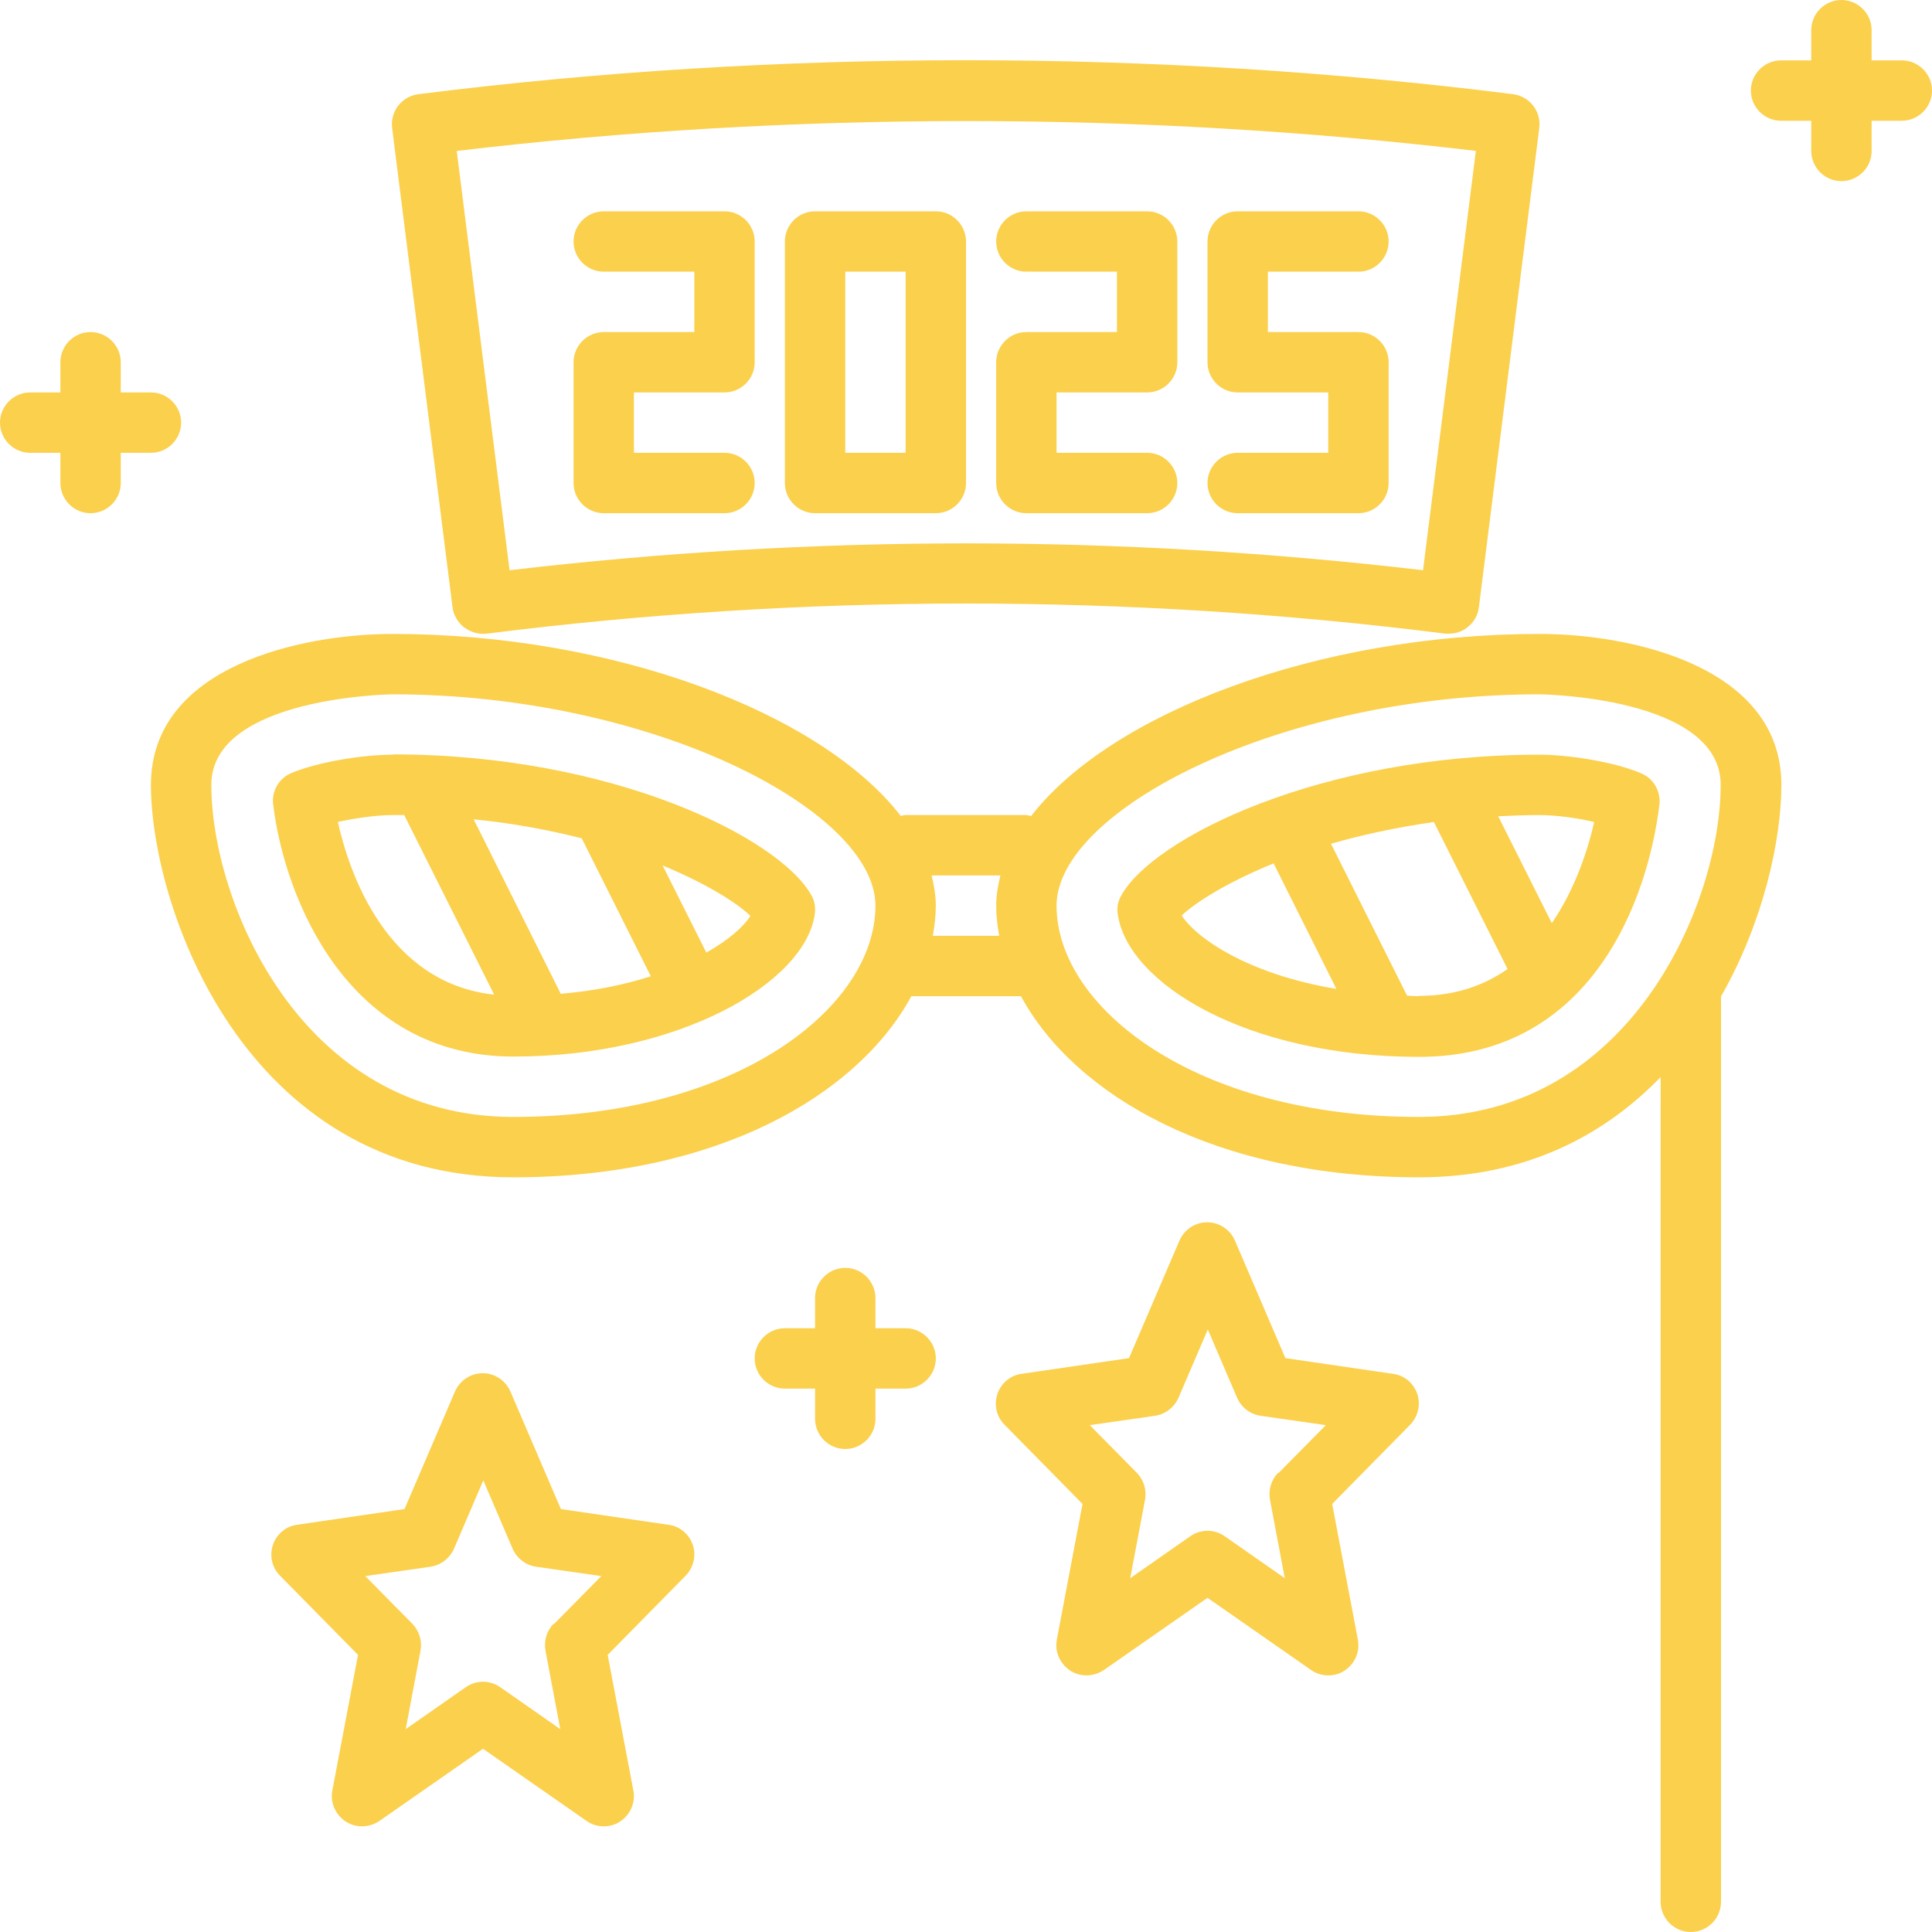
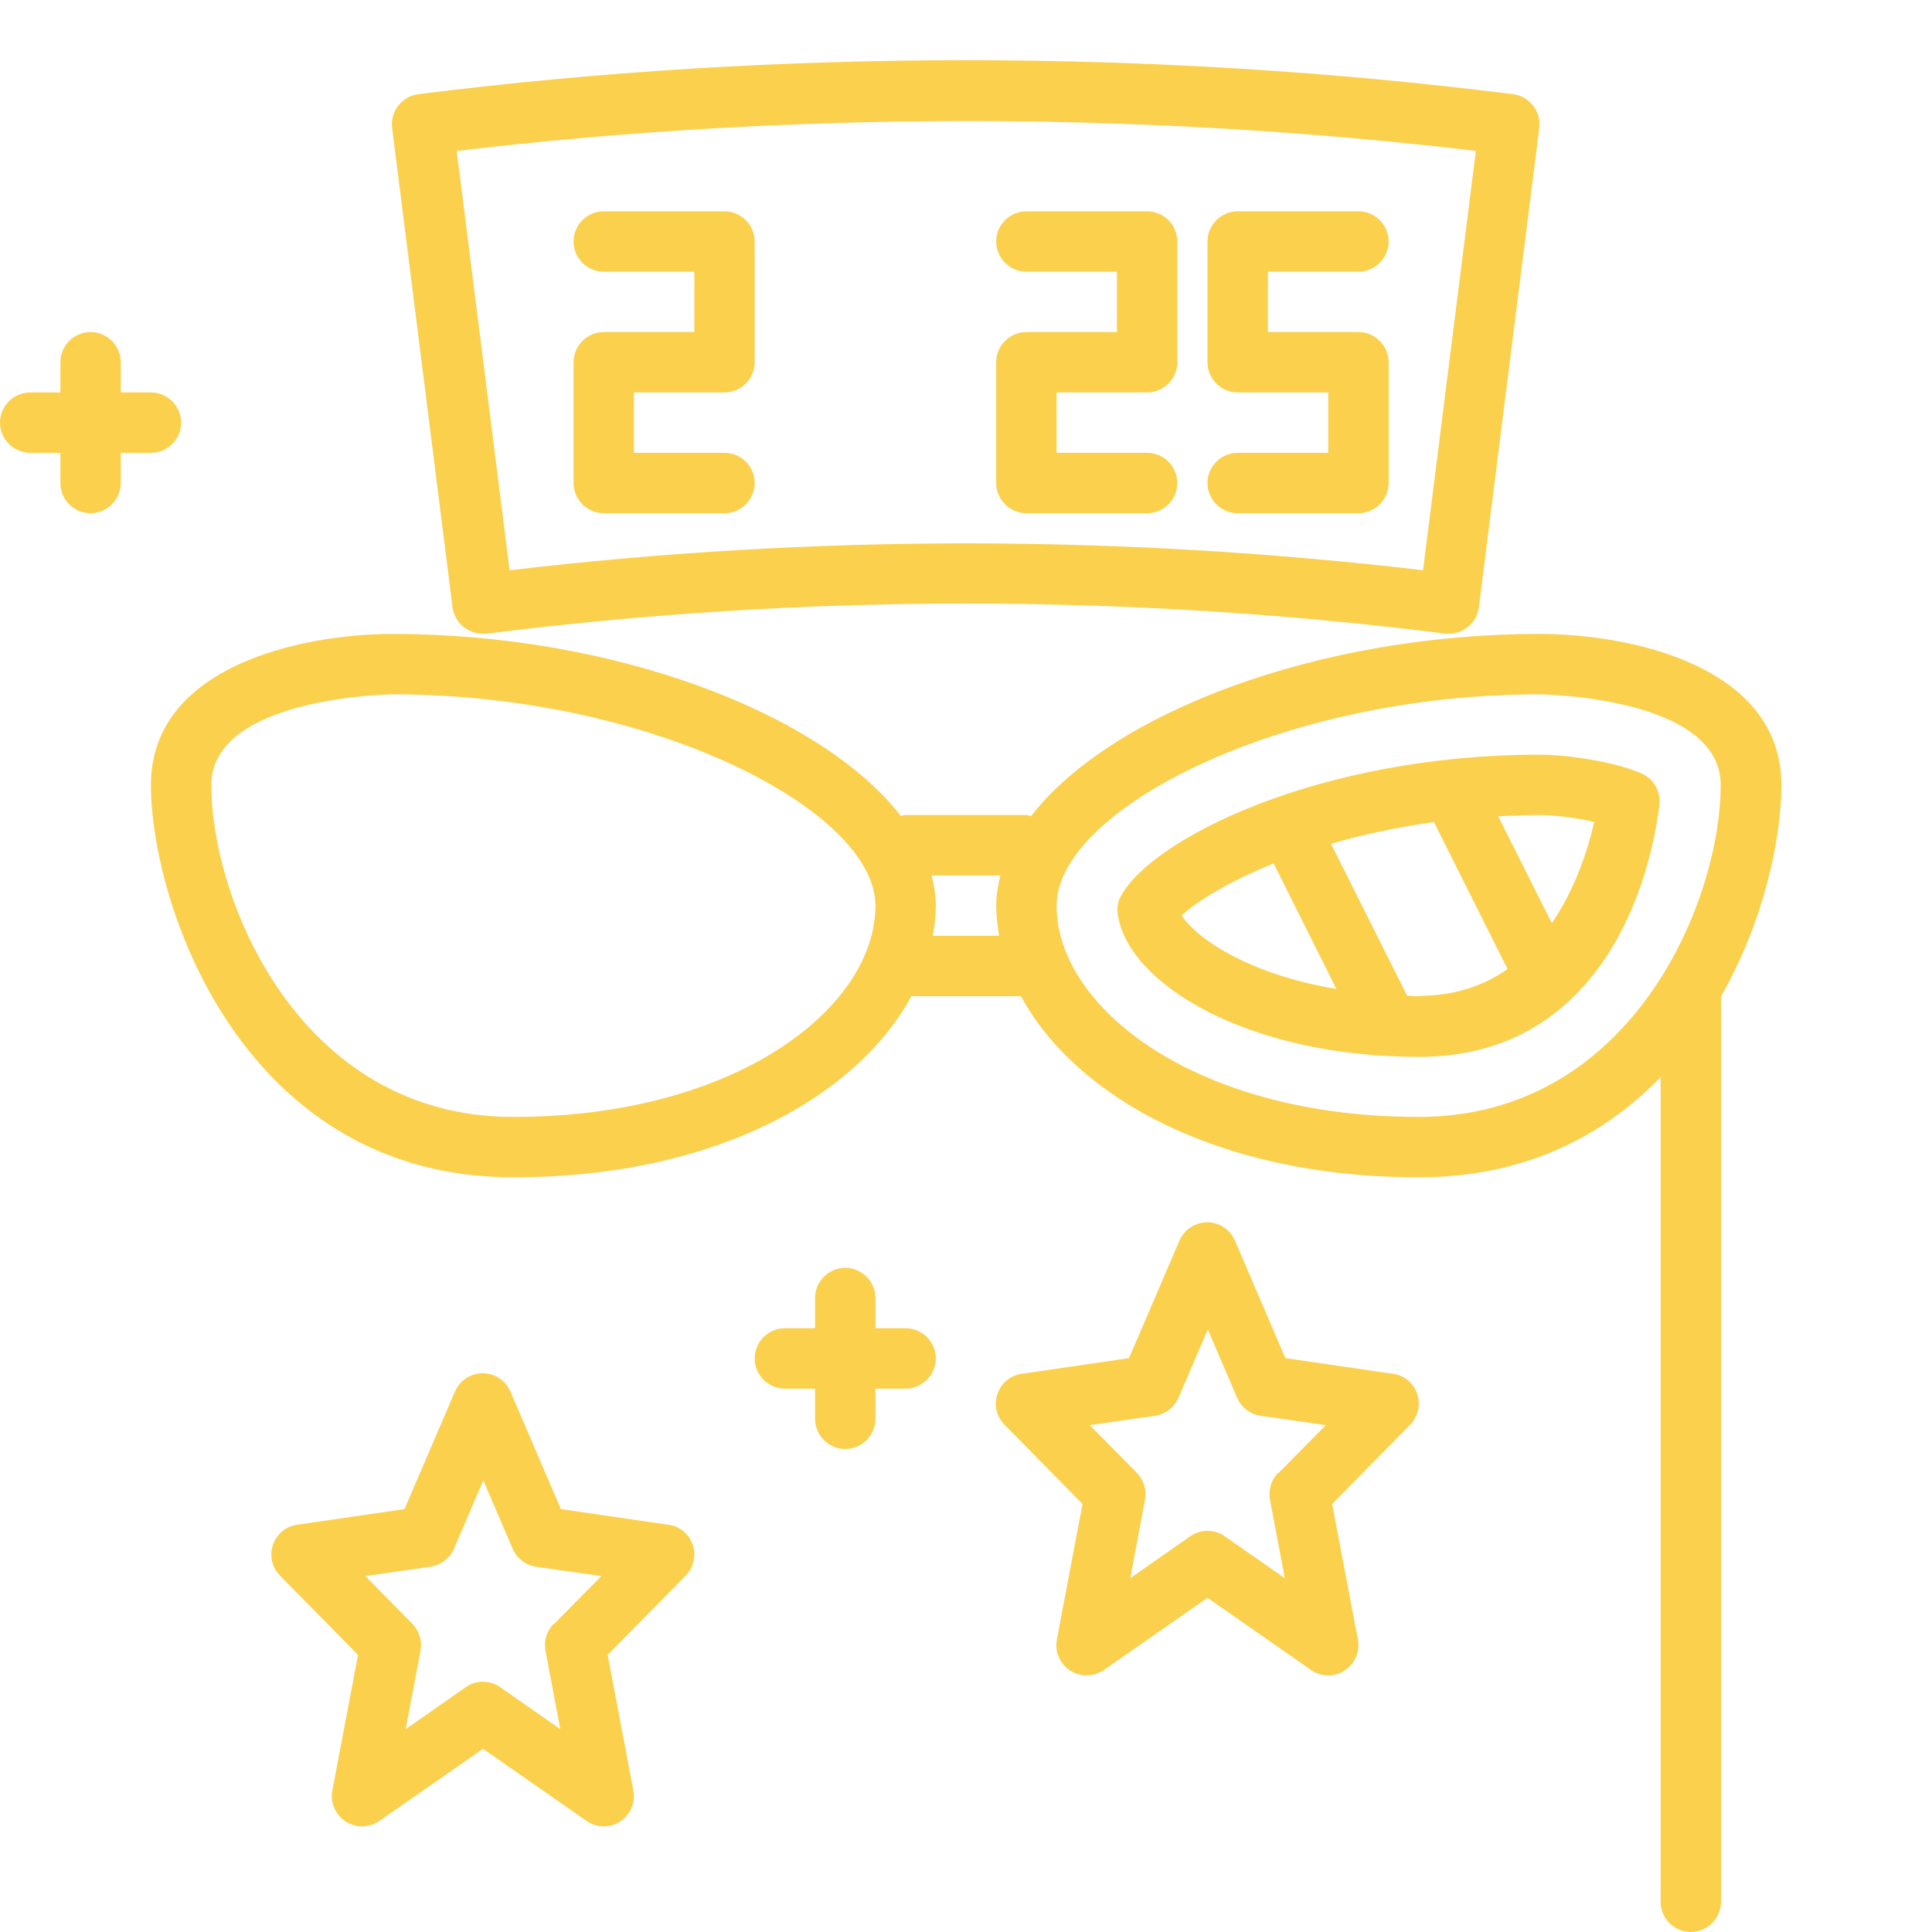
<svg xmlns="http://www.w3.org/2000/svg" id="_28-2020_glasses" data-name="28-2020 glasses" viewBox="0 0 64 64">
  <defs>
    <style> .cls-1 { fill: #fbd04c; } </style>
  </defs>
-   <path class="cls-1" d="M13,25c-.94,0-2.45.23-3.35.61-.41.17-.66.6-.6,1.04.37,3.1,2.47,8.35,7.96,8.35s9.65-2.44,9.98-4.71c.03-.22,0-.44-.11-.63-1.06-1.91-6.6-4.67-13.86-4.67ZM11.18,27.23c.59-.13,1.3-.23,1.82-.23.13,0,.26,0,.39,0l2.98,5.95c-3.58-.39-4.81-4.06-5.18-5.73ZM18.58,32.93l-2.89-5.79c1.31.13,2.51.36,3.58.63l2.29,4.57c-.84.27-1.82.48-2.97.58ZM23.4,31.56l-1.45-2.89c1.45.6,2.45,1.23,2.91,1.67-.22.35-.72.8-1.47,1.22Z" />
  <path class="cls-1" d="M51,21c-7.37,0-14.21,2.63-16.84,6.03-.05,0-.1-.03-.16-.03h-4c-.06,0-.1.02-.16.03-2.63-3.4-9.47-6.03-16.84-6.03-2.97,0-8,1.05-8,5s3.02,13,12,13c6.76,0,11.41-2.72,13.19-6h3.63c1.78,3.28,6.43,6,13.19,6,3.53,0,6.13-1.39,8-3.32v27.32c0,.55.45,1,1,1s1-.45,1-1v-29.99c1.42-2.49,2-5.22,2-7.01,0-3.95-5.03-5-8-5ZM17,37c-7.07,0-10-7.16-10-11,0-2.91,5.94-3,6-3,8.62,0,16,3.85,16,7,0,3.37-4.59,7-12,7ZM33.1,31h-2.2c.06-.33.1-.67.1-1s-.06-.67-.14-1h2.28c-.08.33-.14.66-.14,1s.04.67.1,1ZM47,37c-7.41,0-12-3.63-12-7,0-3.15,7.38-7,16-7,.06,0,6,.08,6,3,0,3.84-2.93,11-10,11Z" />
  <path class="cls-1" d="M54.35,25.61c-.9-.38-2.41-.61-3.35-.61-7.26,0-12.81,2.76-13.86,4.67-.11.19-.15.41-.11.63.33,2.26,4.24,4.71,9.98,4.71s7.58-5.25,7.96-8.35c.05-.44-.19-.87-.6-1.04ZM39.14,30.33c.48-.45,1.53-1.11,3.05-1.73l2.08,4.16c-2.94-.49-4.65-1.69-5.13-2.44ZM47,33c-.14,0-.26-.01-.39-.02l-2.52-5.03c1.01-.29,2.15-.54,3.41-.72l2.44,4.87c-.77.54-1.73.89-2.94.89ZM51.41,30.59l-1.78-3.55c.44-.02.9-.04,1.36-.04.52,0,1.24.09,1.82.23-.19.84-.6,2.18-1.41,3.36Z" />
  <path class="cls-1" d="M20,17h4c.55,0,1-.45,1-1s-.45-1-1-1h-3v-2h3c.55,0,1-.45,1-1v-4c0-.55-.45-1-1-1h-4c-.55,0-1,.45-1,1s.45,1,1,1h3v2h-3c-.55,0-1,.45-1,1v4c0,.55.45,1,1,1Z" />
-   <path class="cls-1" d="M27,17h4c.55,0,1-.45,1-1v-8c0-.55-.45-1-1-1h-4c-.55,0-1,.45-1,1v8c0,.55.45,1,1,1ZM28,9h2v6h-2v-6Z" />
  <path class="cls-1" d="M34,17h4c.55,0,1-.45,1-1s-.45-1-1-1h-3v-2h3c.55,0,1-.45,1-1v-4c0-.55-.45-1-1-1h-4c-.55,0-1,.45-1,1s.45,1,1,1h3v2h-3c-.55,0-1,.45-1,1v4c0,.55.45,1,1,1Z" />
  <path class="cls-1" d="M45,17h-4c-.55,0-1-.45-1-1,0-.55.45-1,1-1h3s0-2,0-2h-3c-.55,0-1-.45-1-1v-4c0-.55.45-1,1-1h4c.55,0,1,.45,1,1,0,.55-.45,1-1,1h-3s0,2,0,2h3c.55,0,1,.45,1,1v4c0,.55-.45,1-1,1Z" />
  <path class="cls-1" d="M15.39,20.79c.21.16.48.23.74.2,10.54-1.33,21.21-1.33,31.75,0,.04,0,.08,0,.12,0,.22,0,.44-.07.61-.21.21-.16.35-.4.38-.67l2-15.87c.07-.55-.32-1.05-.87-1.12-11.91-1.5-24.35-1.5-36.26,0-.55.07-.94.57-.87,1.12l2,15.87c.03.26.17.5.38.67ZM48.89,5l-1.75,13.89c-5.02-.59-10.08-.89-15.13-.89s-10.11.3-15.13.89l-1.75-13.89c11.12-1.32,22.66-1.32,33.77,0Z" />
  <path class="cls-1" d="M22.14,50.51l-3.56-.52-1.67-3.89c-.16-.37-.52-.61-.92-.61s-.76.24-.92.61l-1.67,3.89-3.56.52c-.37.05-.68.31-.8.67-.12.36-.03.75.24,1.02l2.58,2.62-.85,4.49c-.08.4.1.8.44,1.03.34.22.78.21,1.12-.02l3.43-2.39,3.43,2.39c.17.12.37.18.57.18.19,0,.38-.05.54-.16.34-.22.52-.63.44-1.03l-.85-4.49,2.58-2.62c.26-.27.36-.66.24-1.02-.12-.36-.43-.62-.8-.67ZM18.34,53.79c-.23.23-.33.57-.27.89l.49,2.6-1.99-1.39c-.17-.12-.37-.18-.57-.18s-.4.06-.57.18l-1.99,1.39.49-2.6c.06-.32-.04-.65-.27-.89l-1.56-1.58,2.16-.31c.34-.05.64-.28.78-.6l.97-2.26.97,2.26c.14.32.43.55.78.6l2.16.31-1.56,1.58Z" />
  <path class="cls-1" d="M46.14,45.51l-3.56-.52-1.67-3.89c-.16-.37-.52-.61-.92-.61s-.76.24-.92.61l-1.67,3.89-3.56.52c-.37.05-.68.31-.8.67-.12.36-.03.75.24,1.02l2.58,2.62-.85,4.49c-.08.4.1.8.44,1.03.34.22.78.21,1.12-.02l3.43-2.39,3.43,2.39c.17.12.37.18.57.18.19,0,.38-.05.54-.16.34-.22.52-.63.44-1.03l-.85-4.49,2.58-2.62c.26-.27.36-.66.24-1.02-.12-.36-.43-.62-.8-.67ZM42.34,48.79c-.23.23-.33.57-.27.89l.49,2.6-1.99-1.39c-.17-.12-.37-.18-.57-.18s-.4.06-.57.18l-1.99,1.39.49-2.6c.06-.32-.04-.65-.27-.89l-1.56-1.58,2.16-.31c.34-.05.64-.28.78-.6l.97-2.26.97,2.26c.14.32.43.55.78.6l2.16.31-1.56,1.58Z" />
-   <path class="cls-1" d="M63,2h-1v-1c0-.55-.45-1-1-1s-1,.45-1,1v1h-1c-.55,0-1,.45-1,1s.45,1,1,1h1v1c0,.55.45,1,1,1s1-.45,1-1v-1h1c.55,0,1-.45,1-1s-.45-1-1-1Z" />
  <path class="cls-1" d="M6,14c0-.55-.45-1-1-1h-1v-1c0-.55-.45-1-1-1s-1,.45-1,1v1h-1c-.55,0-1,.45-1,1s.45,1,1,1h1v1c0,.55.45,1,1,1s1-.45,1-1v-1h1c.55,0,1-.45,1-1Z" />
  <path class="cls-1" d="M30,44h-1v-1c0-.55-.45-1-1-1s-1,.45-1,1v1h-1c-.55,0-1,.45-1,1s.45,1,1,1h1v1c0,.55.45,1,1,1s1-.45,1-1v-1h1c.55,0,1-.45,1-1s-.45-1-1-1Z" />
</svg>